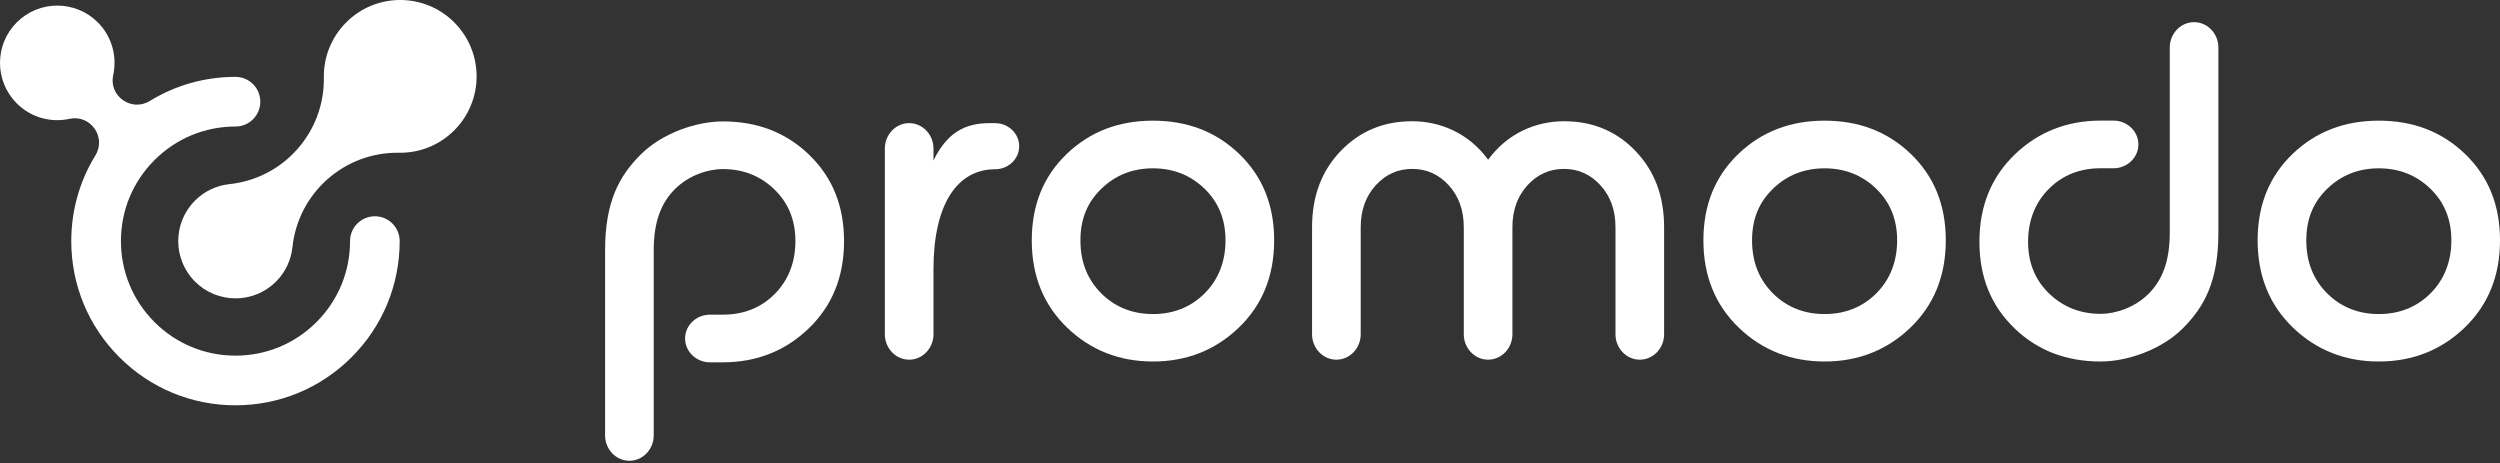
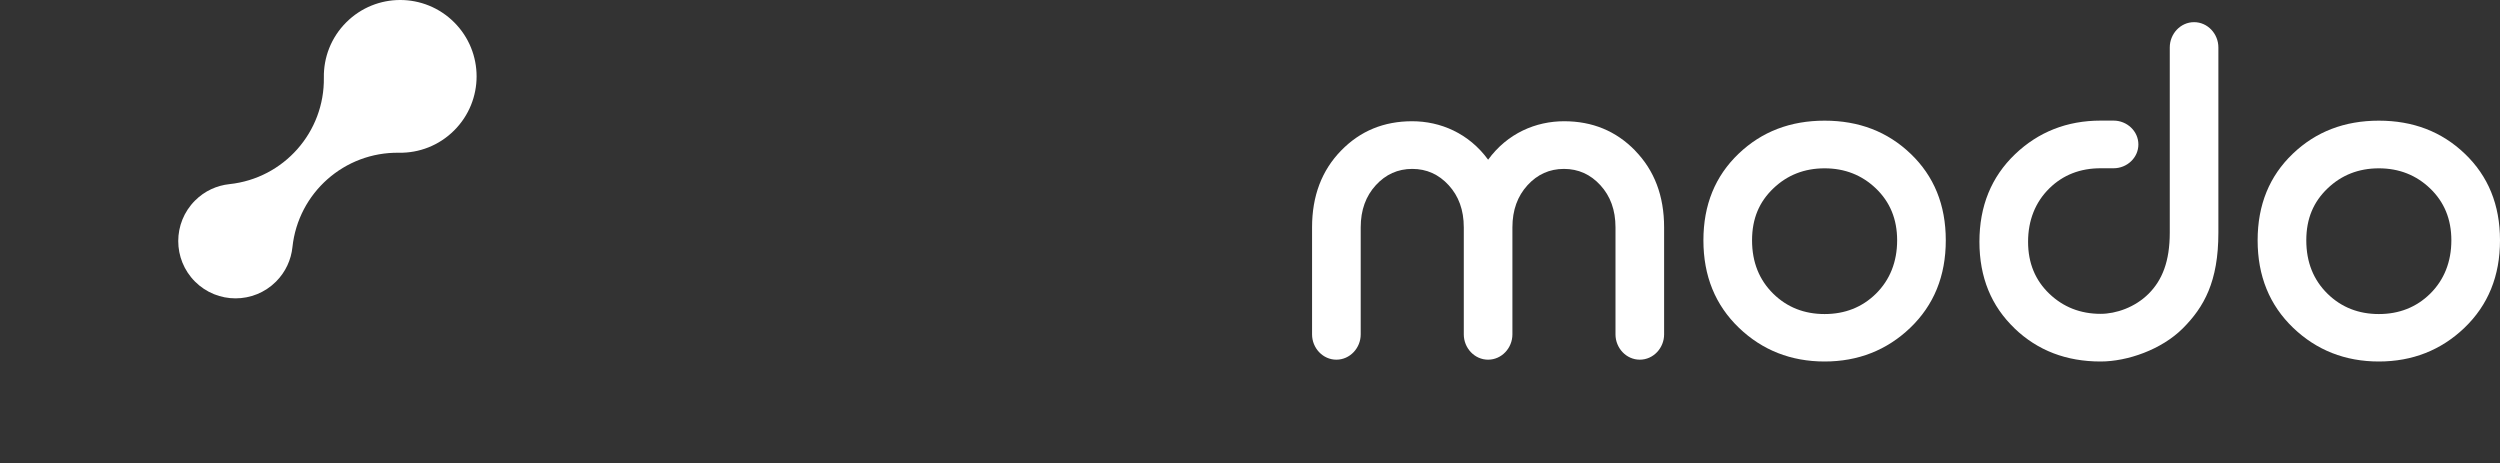
<svg xmlns="http://www.w3.org/2000/svg" width="410" height="76" viewBox="0 0 410 76" fill="none">
  <rect x="0" y="0" width="410" height="76" fill="#333333" stroke="none" />
-   <path d="M203.2 25.221C199.39 21.568 194.685 19.789 189.086 19.789C183.487 19.789 178.787 21.573 174.972 25.221C171.157 28.87 169.211 33.575 169.211 39.416C169.211 45.258 171.157 50.039 175.053 53.773C178.863 57.426 183.568 59.286 189.086 59.286C194.604 59.286 199.304 57.422 203.119 53.773C207.015 50.043 208.961 45.258 208.961 39.416C208.961 33.575 207.015 28.87 203.2 25.221ZM197.496 48.179C195.232 50.4 192.411 51.504 189.086 51.504C185.761 51.504 182.94 50.4 180.676 48.179C178.369 45.914 177.189 43.013 177.189 39.416C177.189 35.82 178.383 33.099 180.676 30.901C182.954 28.718 185.761 27.605 189.086 27.605C192.411 27.605 195.218 28.723 197.496 30.901C199.789 33.099 200.983 35.901 200.983 39.416C200.983 42.932 199.799 45.91 197.496 48.179Z" fill="white" />
  <path d="M313.348 25.221C309.538 21.568 304.833 19.789 299.234 19.789C293.635 19.789 288.93 21.573 285.12 25.221C281.305 28.87 279.359 33.575 279.359 39.416C279.359 45.258 281.305 50.039 285.201 53.773C289.011 57.426 293.716 59.286 299.234 59.286C304.752 59.286 309.452 57.422 313.267 53.773C317.163 50.043 319.109 45.258 319.109 39.416C319.109 33.575 317.163 28.87 313.348 25.221ZM307.644 48.179C305.38 50.4 302.559 51.504 299.234 51.504C295.909 51.504 293.088 50.4 290.824 48.179C288.521 45.914 287.337 43.013 287.337 39.416C287.337 35.82 288.531 33.099 290.824 30.901C293.102 28.718 295.909 27.605 299.234 27.605C302.559 27.605 305.366 28.723 307.644 30.901C309.937 33.099 311.131 35.901 311.131 39.416C311.131 42.932 309.947 45.91 307.644 48.179Z" fill="white" />
  <path d="M404.239 25.221C400.429 21.568 395.724 19.789 390.125 19.789C384.526 19.789 379.822 21.573 376.011 25.221C372.196 28.87 370.251 33.575 370.251 39.416C370.251 45.258 372.196 50.039 376.092 53.773C379.907 57.426 384.607 59.286 390.125 59.286C395.643 59.286 400.343 57.422 404.158 53.773C408.054 50.043 410 45.258 410 39.416C410 33.575 408.054 28.87 404.239 25.221ZM398.536 48.179C396.271 50.4 393.45 51.504 390.13 51.504C386.81 51.504 383.984 50.4 381.72 48.179C379.413 45.914 378.233 43.013 378.233 39.416C378.233 35.82 379.427 33.099 381.72 30.901C383.998 28.718 386.805 27.605 390.13 27.605C393.455 27.605 396.262 28.723 398.536 30.901C400.829 33.099 402.023 35.901 402.023 39.416C402.023 42.932 400.838 45.91 398.536 48.179Z" fill="white" />
-   <path d="M132.664 25.346C128.853 21.692 124.149 19.913 118.55 19.913C114.145 19.913 108.555 21.863 105.073 25.346C101.591 28.828 99.236 33.014 99.236 41.029V71.417C99.236 73.653 100.992 75.565 103.223 75.565C105.454 75.565 107.209 73.653 107.209 71.417V41.029C107.209 36.353 108.441 33.256 110.677 31.025C112.908 28.794 116.028 27.729 118.55 27.729C121.875 27.729 124.681 28.842 126.96 31.025C129.253 33.223 130.447 36.03 130.447 39.545C130.447 43.06 129.262 46.038 126.96 48.307C124.696 50.529 121.875 51.604 118.55 51.604H116.419C114.23 51.604 112.356 53.321 112.356 55.51C112.356 57.698 114.23 59.42 116.419 59.42H118.55C124.068 59.42 128.768 57.555 132.583 53.906C136.479 50.177 138.424 45.391 138.424 39.55C138.424 33.708 136.479 29.004 132.664 25.355V25.346Z" fill="white" />
  <path d="M330.382 53.854C334.193 57.507 338.902 59.286 344.496 59.286C348.901 59.286 354.491 57.336 357.978 53.854C361.46 50.371 363.814 46.185 363.814 38.17V7.782C363.814 5.547 362.059 3.634 359.828 3.634C357.597 3.634 355.842 5.547 355.842 7.782V38.17C355.842 42.846 354.61 45.943 352.374 48.174C350.143 50.405 347.022 51.47 344.501 51.47C341.176 51.47 338.369 50.352 336.091 48.174C333.798 45.976 332.604 43.169 332.604 39.654C332.604 36.139 333.788 33.161 336.091 30.892C338.355 28.67 341.176 27.595 344.501 27.595H346.632C348.82 27.595 350.695 25.878 350.695 23.69C350.695 21.502 348.82 19.779 346.632 19.779H344.501C338.983 19.779 334.283 21.644 330.468 25.293C326.572 29.022 324.626 33.808 324.626 39.649C324.626 45.491 326.572 50.196 330.387 53.844L330.382 53.854Z" fill="white" />
-   <path d="M163.218 20.194H162.262C158.171 20.194 155.269 21.84 153.09 26.326V24.342C153.09 22.111 151.335 20.194 149.104 20.194C146.873 20.194 145.117 22.106 145.117 24.342V54.839C145.117 57.075 146.873 58.987 149.104 58.987C151.335 58.987 153.09 57.075 153.09 54.839V44.16C153.09 33.413 157.029 27.757 163.218 27.757C165.335 27.757 167.147 26.097 167.147 23.98C167.147 21.863 165.335 20.199 163.218 20.199V20.194Z" fill="white" />
  <path d="M268.171 24.703C265.022 21.468 261.14 19.884 256.516 19.884C251.893 19.884 247.231 21.839 244.053 26.192C240.875 21.839 236.214 19.884 231.59 19.884C226.966 19.884 223.084 21.464 219.935 24.703C216.786 27.938 215.178 32.105 215.178 37.285V54.839C215.178 57.074 216.934 58.987 219.165 58.987C221.396 58.987 223.156 57.074 223.156 54.839V37.285C223.156 34.436 224.002 32.157 225.634 30.373C227.251 28.604 229.245 27.7 231.609 27.7C233.973 27.7 235.966 28.604 237.584 30.373C239.215 32.157 240.062 34.431 240.062 37.285V54.839C240.062 57.074 241.817 58.987 244.048 58.987C246.279 58.987 248.035 57.074 248.035 54.839V37.285C248.035 34.436 248.886 32.157 250.513 30.373C252.13 28.604 254.124 27.7 256.488 27.7C258.852 27.7 260.845 28.604 262.463 30.373C264.094 32.157 264.941 34.431 264.941 37.285V54.839C264.941 57.074 266.696 58.987 268.927 58.987C271.158 58.987 272.914 57.074 272.914 54.839V37.285C272.914 32.11 271.311 27.938 268.157 24.703H268.171Z" fill="white" />
-   <path d="M61.48 35.468C59.235 35.468 57.408 37.29 57.408 39.54C57.408 44.559 55.453 49.278 51.904 52.822C48.356 56.37 43.637 58.325 38.618 58.325C33.6 58.325 28.881 56.37 25.337 52.822C21.788 49.273 19.833 44.554 19.833 39.535C19.833 34.517 21.788 29.798 25.337 26.254C28.886 22.705 33.605 20.75 38.618 20.75C40.868 20.75 42.69 18.928 42.69 16.678C42.69 14.428 40.868 12.606 38.618 12.606C33.562 12.606 28.719 13.995 24.519 16.588C21.526 18.376 17.816 15.741 18.563 12.321C19.224 9.3 18.387 6.013 16.037 3.668C12.369 8.55614e-05 6.418 8.55614e-05 2.751 3.668C-0.917 7.335 -0.917 13.286 2.751 16.954C5.101 19.304 8.373 20.151 11.394 19.489C14.814 18.743 17.459 22.444 15.675 25.436C13.083 29.636 11.689 34.479 11.689 39.54C11.689 46.733 14.491 53.497 19.576 58.582C24.661 63.667 31.426 66.469 38.618 66.469C45.811 66.469 52.575 63.667 57.66 58.582C62.746 53.497 65.547 46.733 65.547 39.54C65.547 37.29 63.726 35.468 61.476 35.468H61.48Z" fill="white" />
  <path d="M74.491 3.668C69.601 -1.223 61.671 -1.223 56.781 3.668C54.283 6.165 53.061 9.443 53.113 12.715C53.251 21.668 46.539 29.255 37.634 30.197C35.569 30.416 33.562 31.31 31.982 32.895C28.315 36.562 28.315 42.513 31.982 46.181C35.65 49.848 41.601 49.848 45.269 46.181C46.848 44.597 47.747 42.589 47.961 40.525C48.908 31.62 56.49 24.912 65.443 25.05C68.716 25.103 71.993 23.88 74.491 21.383C79.386 16.488 79.386 8.563 74.491 3.668Z" fill="white" />
</svg>